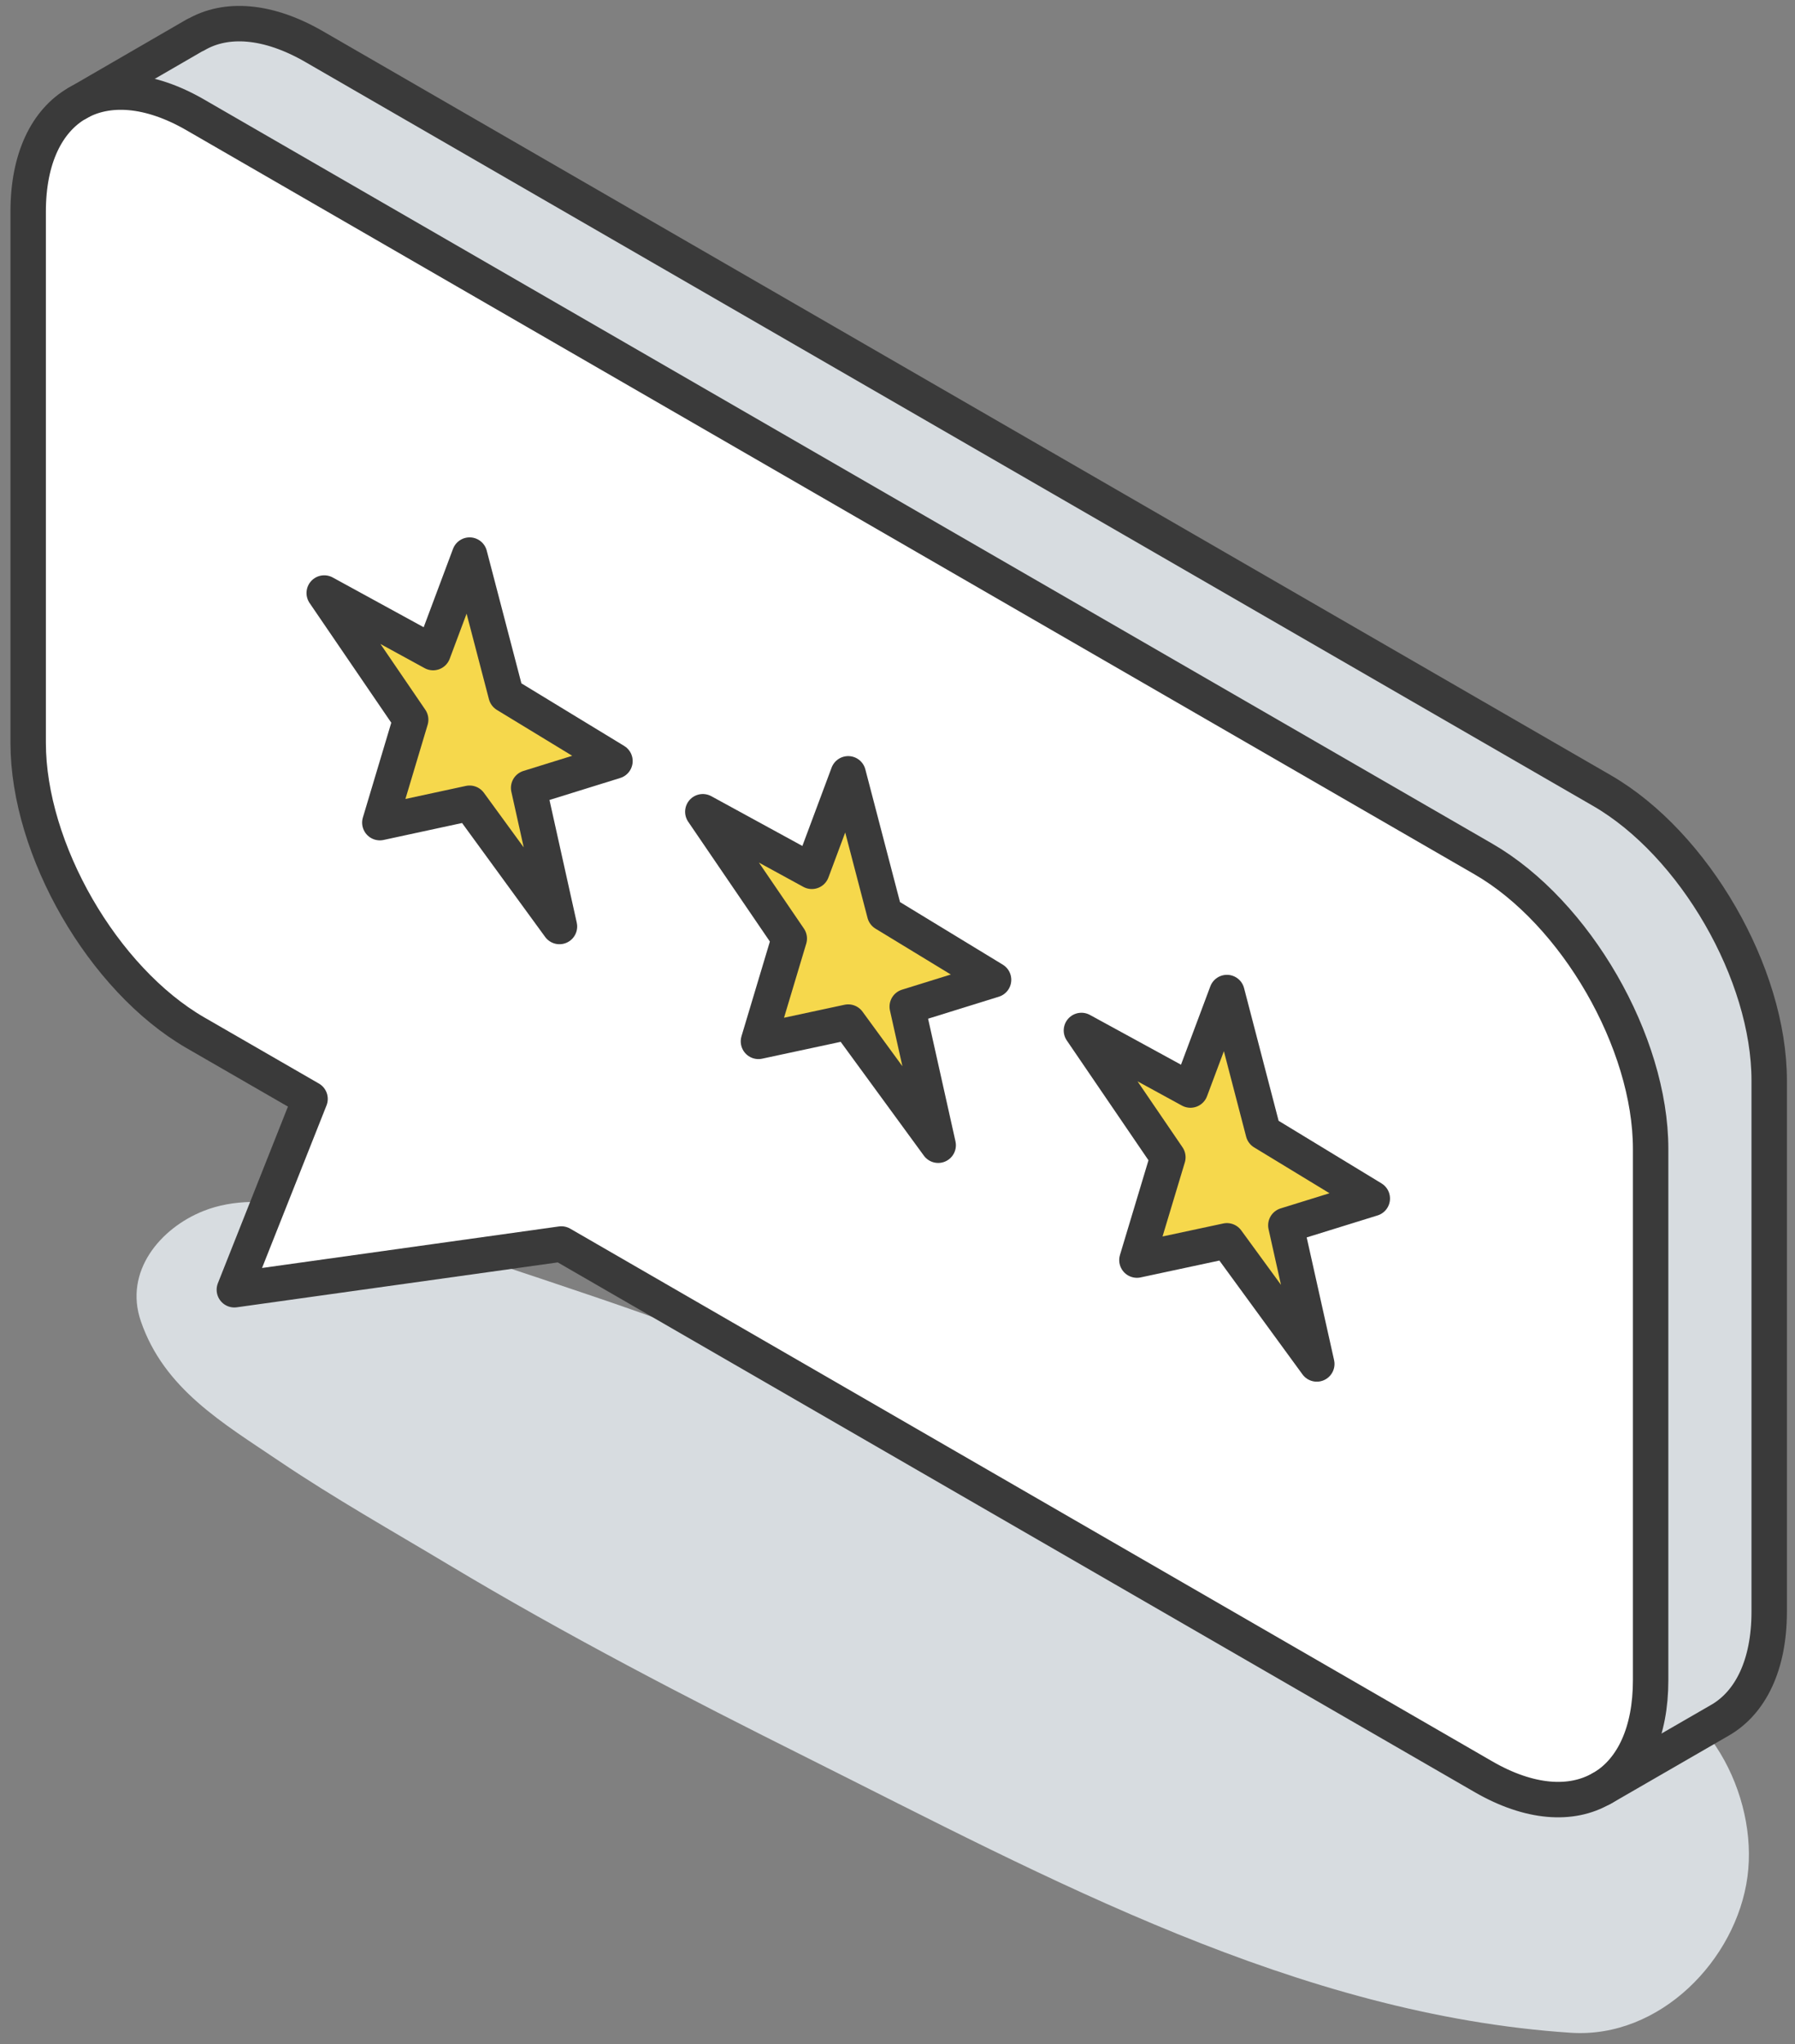
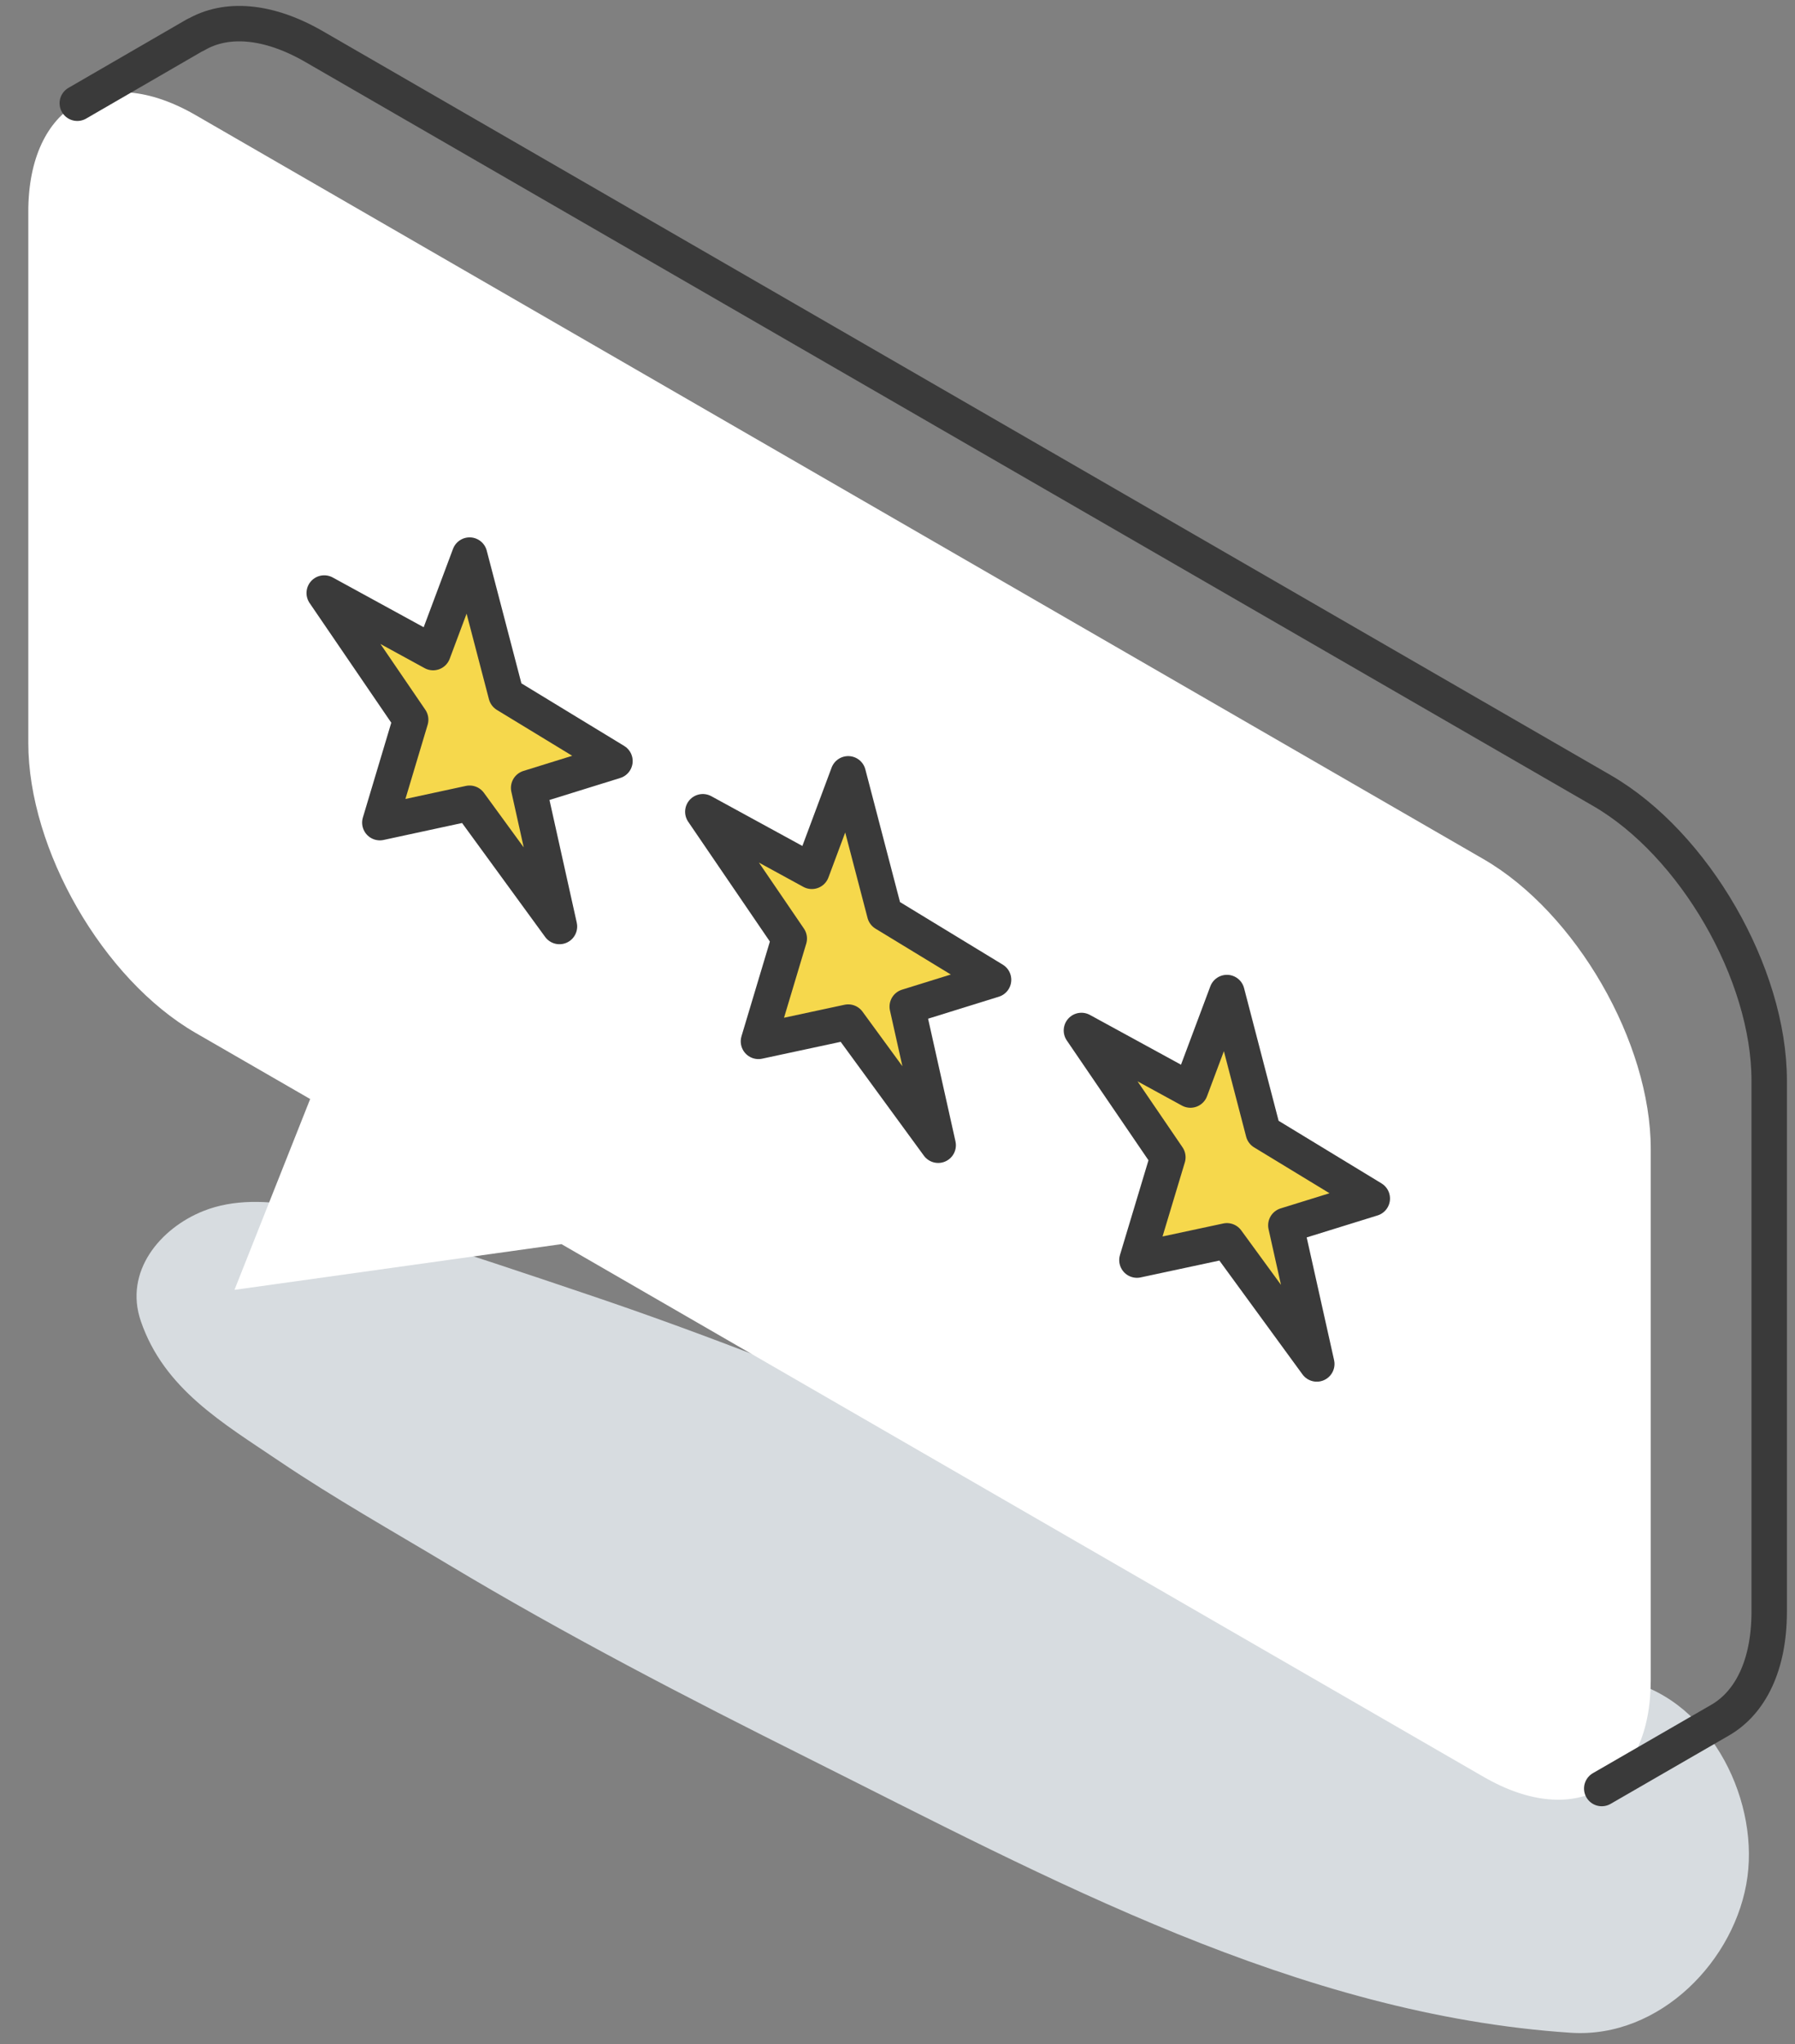
<svg xmlns="http://www.w3.org/2000/svg" width="152" height="173" viewBox="0 0 152 173" fill="none">
  <rect x="0" y="0" width="152" height="173" fill="#808080" stroke="none" />
  <g style="mix-blend-mode:multiply">
    <path d="M137.056 142.106C116.106 138.486 98.856 128.966 79.166 120.796C69.466 116.776 59.726 112.896 49.766 109.546C44.516 107.776 39.236 105.976 33.916 104.406C28.846 102.916 22.326 100.446 17.216 102.486C13.596 103.926 10.476 107.586 11.926 111.806C13.896 117.546 18.856 120.416 23.686 123.676C28.316 126.796 33.216 129.556 38.006 132.426C47.906 138.356 58.126 143.646 68.436 148.796C88.806 158.986 109.886 170.496 133.016 172.026C140.566 172.526 147.036 165.846 147.976 158.816C148.896 151.946 144.546 143.396 137.066 142.096L137.056 142.106Z" fill="#D7DCE0" />
  </g>
  <path d="M139.785 97.226V142.186C139.785 146.586 138.275 149.716 135.835 151.236L135.635 151.356C133.076 152.846 129.535 152.626 125.625 150.366L47.545 105.286L19.855 109.156L26.265 93.006L16.555 87.406C8.735 82.886 2.396 71.906 2.396 62.866V17.916C2.396 13.396 3.985 10.226 6.545 8.746C9.105 7.256 12.645 7.476 16.555 9.736L125.625 72.706C133.445 77.226 139.785 88.206 139.785 97.236V97.226ZM108.885 103.696L116.206 101.426L106.976 95.816L103.896 83.996L100.805 92.256L91.575 87.216L98.895 97.936L96.275 106.636L103.896 105.006L111.505 115.426L108.885 103.696ZM76.825 85.186L84.135 82.916L74.915 77.306L71.825 65.486L68.746 73.746L59.515 68.706L66.835 79.426L64.216 88.126L71.825 86.496L79.446 96.916L76.825 85.186ZM44.765 66.676L52.075 64.406L42.846 58.796L39.765 46.976L36.675 55.236L27.456 50.196L34.765 60.916L32.156 69.626L39.765 67.986L47.376 78.416L44.765 66.686V66.676Z" fill="white" />
  <path d="M116.205 101.426L108.885 103.696L111.505 115.426L103.895 105.006L96.275 106.636L98.895 97.936L91.575 87.206L100.805 92.246L103.895 83.996L106.975 95.816L116.205 101.426Z" fill="#F6D84C" />
  <path d="M84.136 82.916L76.826 85.186L79.446 96.916L71.826 86.496L64.226 88.126L66.836 79.426L59.516 68.696L68.746 73.736L71.826 65.486L74.916 77.306L84.136 82.916Z" fill="#F6D84C" />
  <path d="M52.075 64.406L44.765 66.676L47.376 78.406L39.765 67.976L32.166 69.616L34.775 60.906L27.456 50.186L36.675 55.226L39.765 46.976L42.855 58.796L52.075 64.406Z" fill="#F6D84C" />
-   <path d="M6.545 8.736L16.565 2.936V2.956C19.115 1.456 22.665 1.676 26.585 3.936L135.656 66.906C143.476 71.426 149.815 82.406 149.815 91.436V136.396C149.815 140.916 148.226 144.086 145.666 145.566L135.835 151.236C138.285 149.716 139.785 146.586 139.785 142.186V97.226C139.785 88.196 133.445 77.206 125.625 72.696L16.555 9.726C12.645 7.466 9.095 7.246 6.545 8.736Z" fill="#D7DCE0" />
-   <path d="M135.825 151.236C138.275 149.716 139.775 146.586 139.775 142.186V97.226C139.775 88.196 133.435 77.206 125.615 72.696L16.545 9.726C12.635 7.466 9.095 7.256 6.535 8.736C3.975 10.216 2.385 13.386 2.385 17.906V62.856C2.385 71.896 8.725 82.876 16.545 87.396L26.255 92.996L19.845 109.146L47.535 105.276L125.615 150.356C129.525 152.616 133.075 152.836 135.625 151.346" stroke="#3A3A3A" stroke-width="3" stroke-linecap="round" stroke-linejoin="round" />
  <path d="M47.375 78.406L39.765 67.976L32.165 69.616L34.775 60.906L27.455 50.186L36.675 55.226L39.765 46.976L42.855 58.796L52.075 64.406L44.765 66.676L47.375 78.406Z" stroke="#3A3A3A" stroke-width="3" stroke-linecap="round" stroke-linejoin="round" />
  <path d="M79.445 96.916L71.825 86.496L64.225 88.126L66.835 79.426L59.515 68.696L68.745 73.736L71.825 65.486L74.915 77.306L84.135 82.916L76.825 85.186L79.445 96.916Z" stroke="#3A3A3A" stroke-width="3" stroke-linecap="round" stroke-linejoin="round" />
  <path d="M111.505 115.426L103.895 105.006L96.275 106.636L98.895 97.936L91.575 87.206L100.805 92.246L103.895 83.996L106.975 95.816L116.205 101.426L108.885 103.696L111.505 115.426Z" stroke="#3A3A3A" stroke-width="3" stroke-linecap="round" stroke-linejoin="round" />
  <path d="M6.545 8.736L16.565 2.936V2.956C19.115 1.456 22.665 1.676 26.585 3.936L135.655 66.906C143.475 71.426 149.815 82.406 149.815 91.436V136.396C149.815 140.916 148.225 144.086 145.665 145.566L135.635 151.356" stroke="#3A3A3A" stroke-width="3" stroke-linecap="round" stroke-linejoin="round" />
</svg>